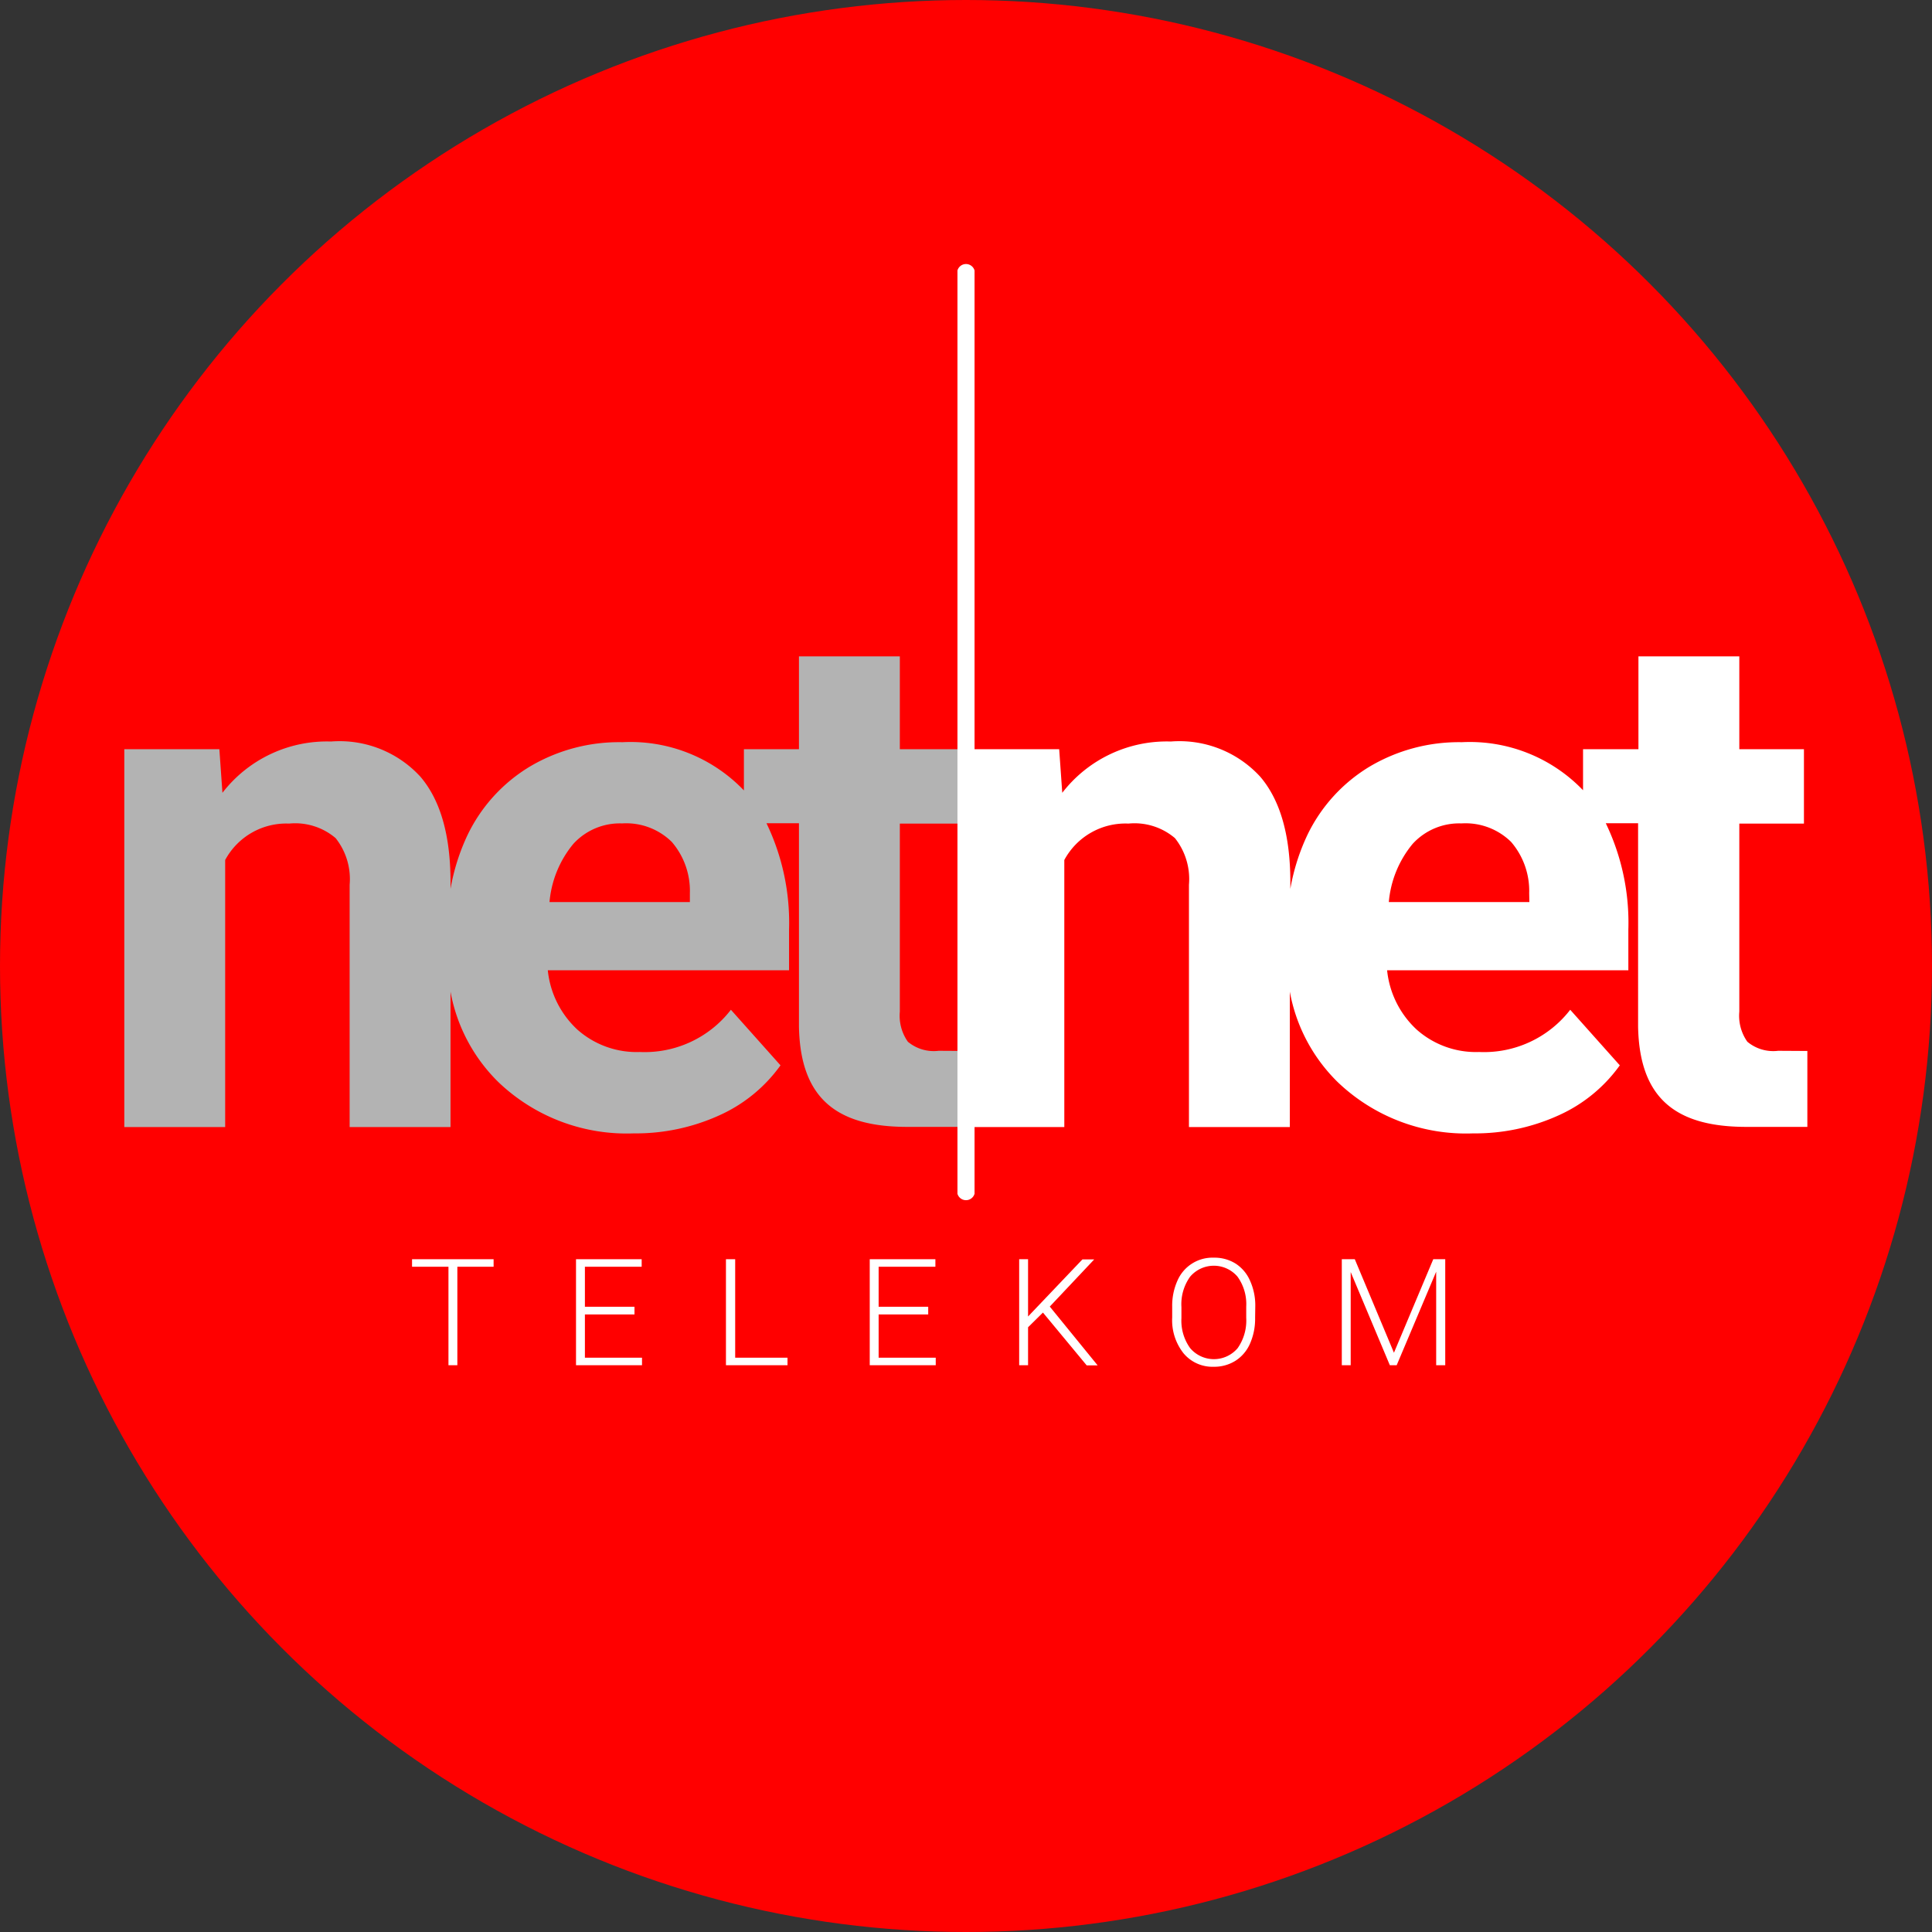
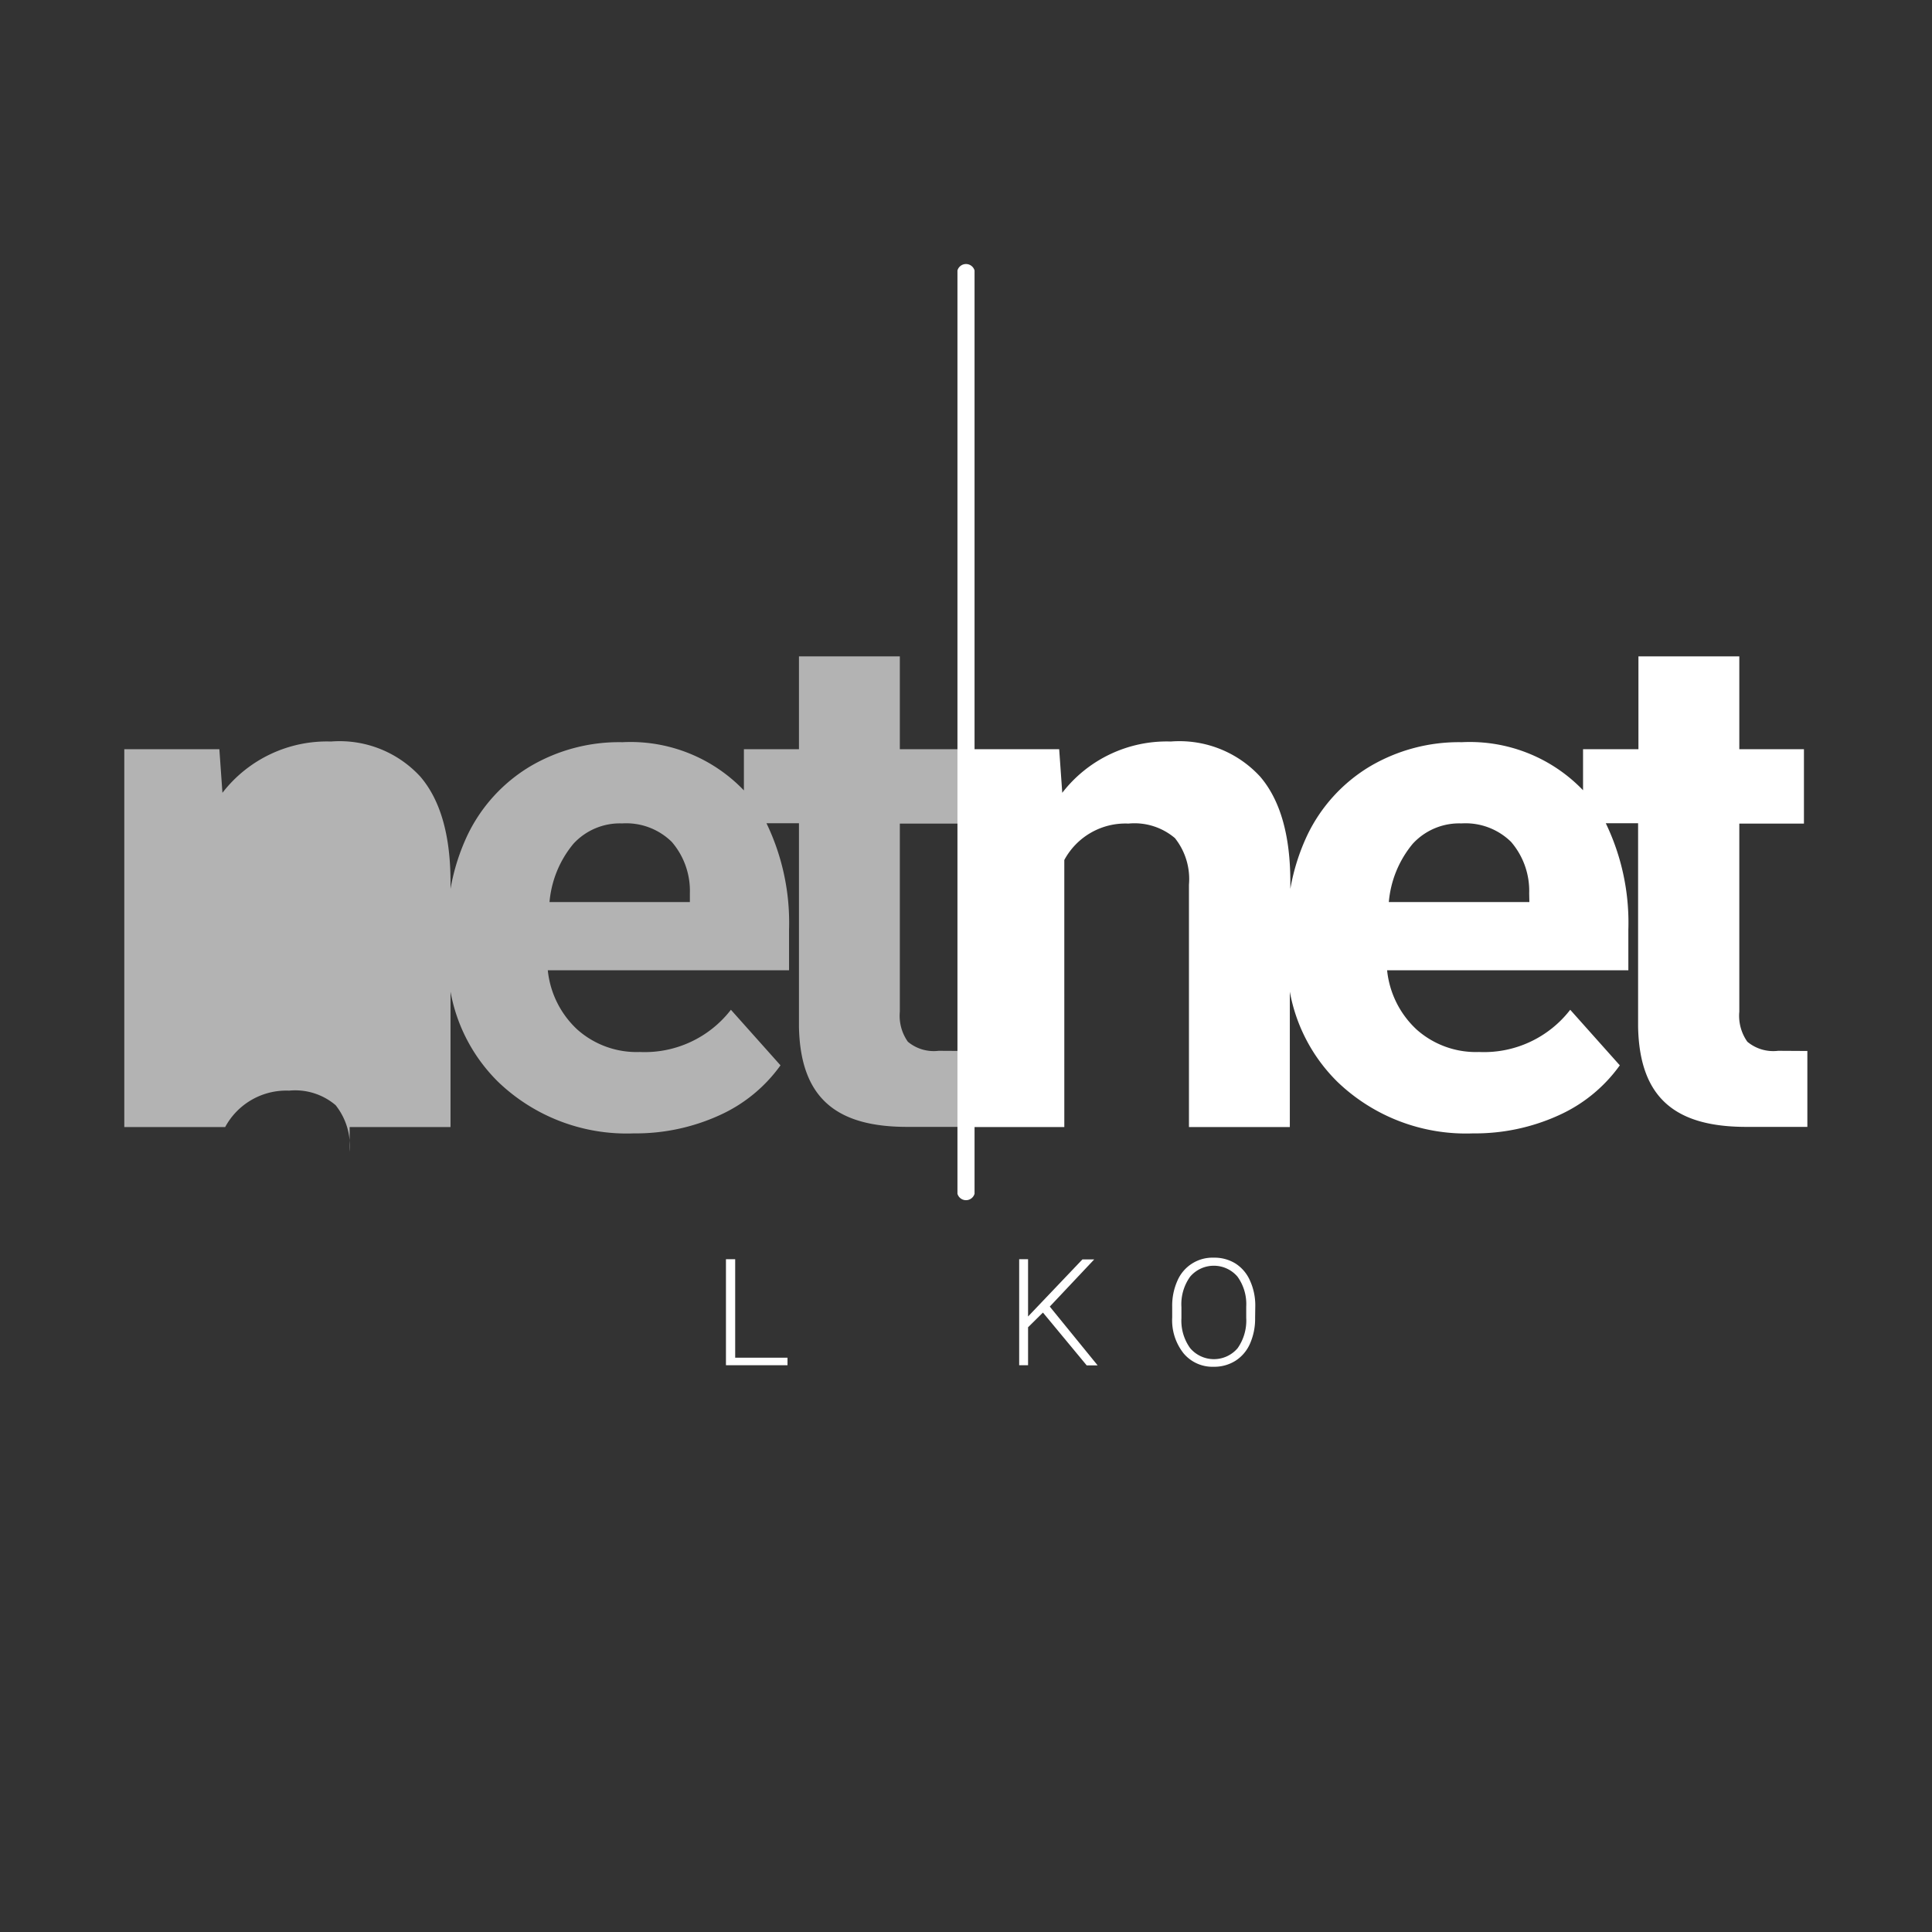
<svg xmlns="http://www.w3.org/2000/svg" width="113" height="113" viewBox="0 0 113 113">
  <rect x="0" y="0" width="113" height="113" fill="#333333" stroke="none" />
  <title>Logo Net Net</title>
  <g id="Layer_2" data-name="Layer 2">
    <g id="Layer_20" data-name="Layer 20">
-       <circle cx="56.5" cy="56.5" r="56.5" fill="red" />
-       <path d="M54.9,61.46a2.36,2.36,0,0,1-1.8-.53,2.63,2.63,0,0,1-.47-1.76v-11h3.78V43.82H52.63V38.39h-5.9v5.43H43.51v2.41a9.18,9.18,0,0,0-7.1-2.82A10.24,10.24,0,0,0,31,44.83a9.45,9.45,0,0,0-3.65,4,12.29,12.29,0,0,0-1,3.16v-.39q0-4.11-1.76-6.17a6.41,6.41,0,0,0-5.23-2.06,7.72,7.72,0,0,0-6.35,3l-.18-2.55H7.27v22.1h5.9V50.3a4.06,4.06,0,0,1,3.74-2.13,3.65,3.65,0,0,1,2.72.85,3.85,3.85,0,0,1,.82,2.73V65.92h5.9V58a9.87,9.87,0,0,0,2.8,5.29,10.85,10.85,0,0,0,7.91,3,11.8,11.8,0,0,0,5-1.05,8.86,8.86,0,0,0,3.59-2.93l-2.9-3.25a6.37,6.37,0,0,1-5.33,2.47,5.22,5.22,0,0,1-3.65-1.31,5.48,5.48,0,0,1-1.73-3.47H46.15V54.38a13.4,13.4,0,0,0-1.32-6.23h1.9V60.05c.08,4.18,2.19,5.86,6.33,5.86h3.57V61.47Zm-14.55-8.7H32.14a6.16,6.16,0,0,1,1.4-3.41,3.69,3.69,0,0,1,2.85-1.19,3.8,3.8,0,0,1,2.9,1.08,4.39,4.39,0,0,1,1.06,3Z" fill="#b3b3b3" />
-       <path d="M28.87,74.09H26.75v5.76h-.52V74.09H24.1v-.44h4.77Z" fill="#fff" />
-       <path d="M37.11,76.88h-2.9v2.53h3.34v.44H33.69v-6.2h3.84v.44H34.21v2.34h2.9Z" fill="#fff" />
+       <path d="M54.9,61.46a2.36,2.36,0,0,1-1.8-.53,2.63,2.63,0,0,1-.47-1.76v-11h3.78V43.82H52.63V38.39h-5.9v5.43H43.51v2.41a9.18,9.18,0,0,0-7.1-2.82A10.24,10.24,0,0,0,31,44.83a9.45,9.45,0,0,0-3.65,4,12.29,12.29,0,0,0-1,3.16v-.39q0-4.11-1.76-6.17a6.41,6.41,0,0,0-5.23-2.06,7.72,7.72,0,0,0-6.35,3l-.18-2.55H7.27v22.1h5.9a4.06,4.06,0,0,1,3.74-2.13,3.65,3.65,0,0,1,2.72.85,3.85,3.85,0,0,1,.82,2.73V65.92h5.9V58a9.87,9.87,0,0,0,2.8,5.29,10.85,10.85,0,0,0,7.91,3,11.8,11.8,0,0,0,5-1.05,8.86,8.86,0,0,0,3.59-2.93l-2.9-3.25a6.37,6.37,0,0,1-5.33,2.47,5.22,5.22,0,0,1-3.65-1.31,5.48,5.48,0,0,1-1.73-3.47H46.15V54.38a13.4,13.4,0,0,0-1.32-6.23h1.9V60.05c.08,4.18,2.19,5.86,6.33,5.86h3.57V61.47Zm-14.55-8.7H32.14a6.16,6.16,0,0,1,1.4-3.41,3.69,3.69,0,0,1,2.85-1.19,3.8,3.8,0,0,1,2.9,1.08,4.39,4.39,0,0,1,1.06,3Z" fill="#b3b3b3" />
      <path d="M43,79.41h3.06v.44H42.46v-6.2H43Z" fill="#fff" />
-       <path d="M54.29,76.88h-2.9v2.53h3.34v.44H50.87v-6.2h3.84v.44H51.39v2.34h2.9Z" fill="#fff" />
      <path d="M61,76.77l-.87.86v2.22h-.52v-6.2h.52V77l3.18-3.34H64l-2.6,2.76,2.8,3.44h-.64Z" fill="#fff" />
      <path d="M73.41,77.09a3.59,3.59,0,0,1-.3,1.5,2.26,2.26,0,0,1-.85,1,2.32,2.32,0,0,1-1.27.35,2.2,2.2,0,0,1-1.76-.78,3.11,3.11,0,0,1-.67-2.1v-.64a3.56,3.56,0,0,1,.3-1.5A2.23,2.23,0,0,1,71,73.56a2.32,2.32,0,0,1,1.26.34,2.26,2.26,0,0,1,.85,1,3.5,3.5,0,0,1,.31,1.46Zm-.52-.67a2.74,2.74,0,0,0-.51-1.75,1.82,1.82,0,0,0-2.77,0,2.76,2.76,0,0,0-.51,1.78v.65a2.74,2.74,0,0,0,.51,1.75,1.82,1.82,0,0,0,2.78,0,2.81,2.81,0,0,0,.5-1.77Z" fill="#fff" />
-       <path d="M79.24,73.65l2.29,5.47,2.3-5.47h.7v6.2H84v-2.7l0-2.77-2.31,5.47h-.4L79,74.4l0,2.73v2.72h-.52v-6.2Z" fill="#fff" />
      <path d="M104,61.46a2.36,2.36,0,0,1-1.8-.53,2.63,2.63,0,0,1-.47-1.76v-11h3.78V43.82h-3.78V38.39h-5.9v5.43H92.59v2.4a9.18,9.18,0,0,0-7.09-2.81,10.24,10.24,0,0,0-5.38,1.42,9.45,9.45,0,0,0-3.65,4,12.29,12.29,0,0,0-1,3.16v-.39q0-4.11-1.76-6.17a6.41,6.41,0,0,0-5.23-2.06,7.72,7.72,0,0,0-6.35,3l-.18-2.55H57v-28a.52.52,0,0,0-1,0v54a.52.52,0,0,0,1,0V65.92h5.25V50.3A4.06,4.06,0,0,1,66,48.17a3.65,3.65,0,0,1,2.72.85,3.85,3.85,0,0,1,.82,2.73V65.92h5.9V58a9.87,9.87,0,0,0,2.8,5.29,10.85,10.85,0,0,0,7.91,3,11.8,11.8,0,0,0,5-1.05,8.86,8.86,0,0,0,3.59-2.93l-2.9-3.25a6.37,6.37,0,0,1-5.33,2.47,5.22,5.22,0,0,1-3.65-1.31,5.48,5.48,0,0,1-1.73-3.47H95.24V54.38a13.4,13.4,0,0,0-1.32-6.23h1.89V60.05c.08,4.18,2.19,5.86,6.33,5.86h3.57V61.47Zm-14.55-8.7H81.23a6.16,6.16,0,0,1,1.4-3.41,3.69,3.69,0,0,1,2.85-1.19,3.8,3.8,0,0,1,2.9,1.08,4.39,4.39,0,0,1,1.06,3Z" fill="#fff" />
    </g>
  </g>
</svg>